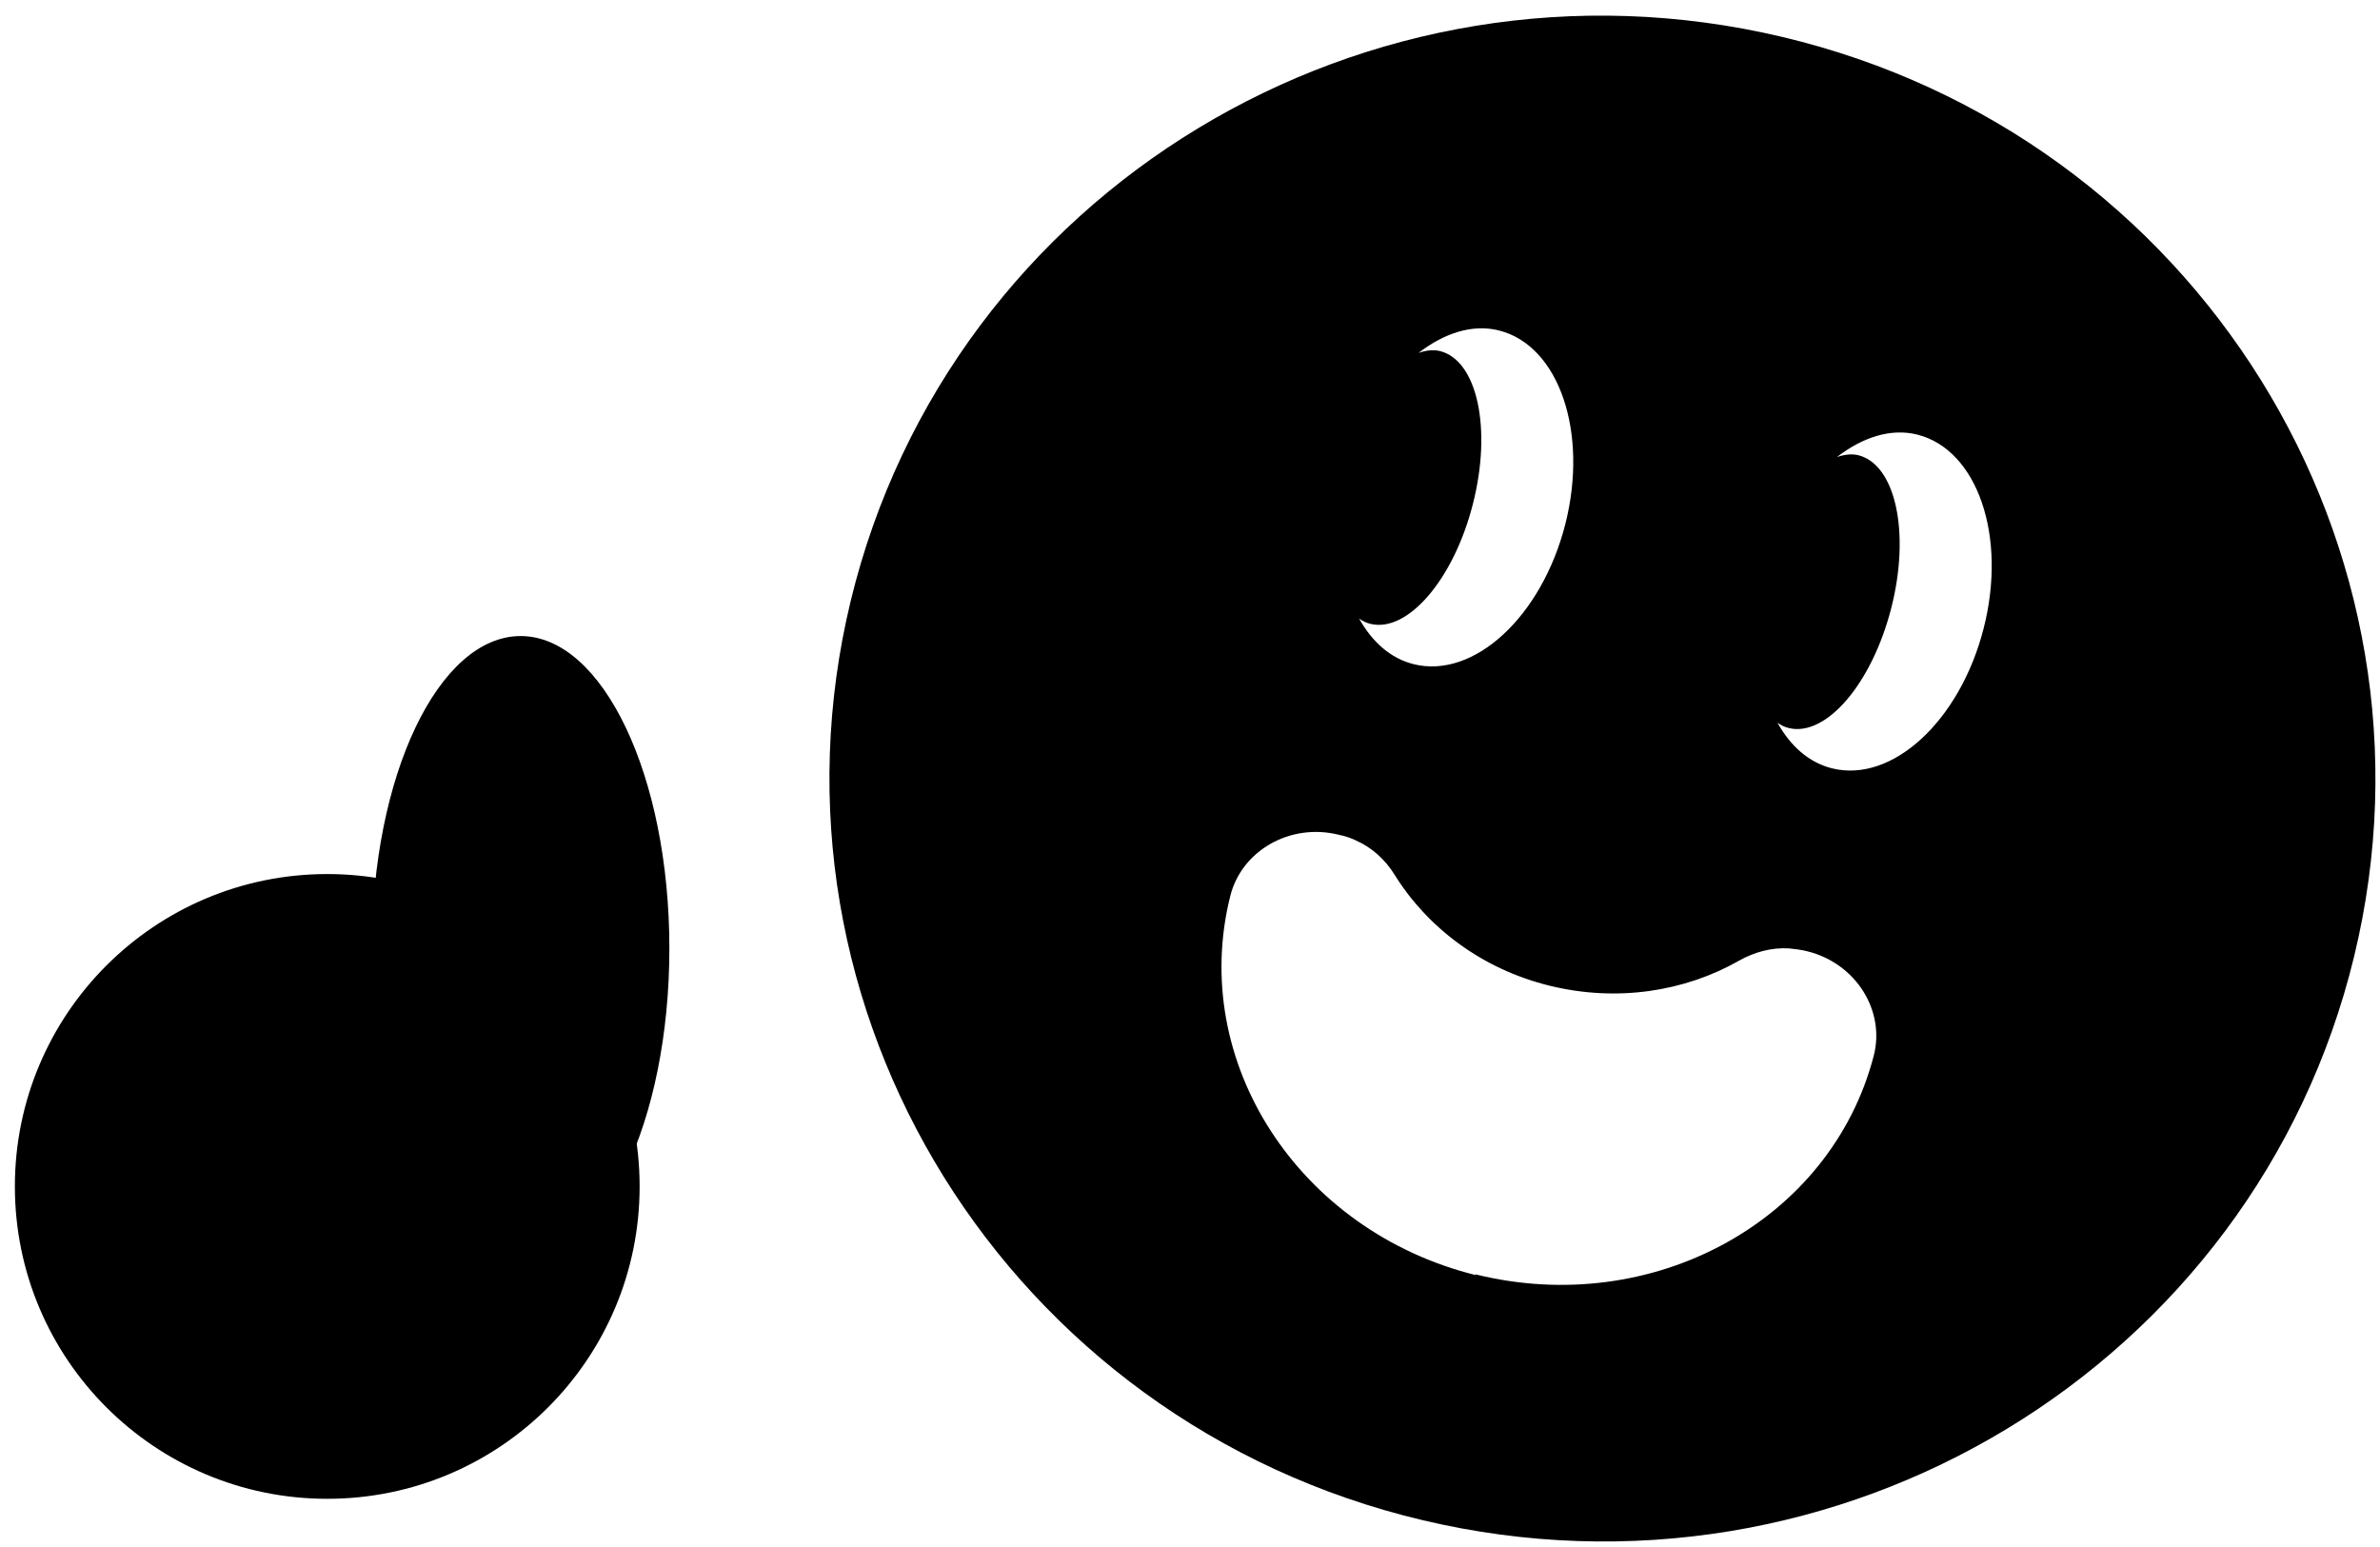
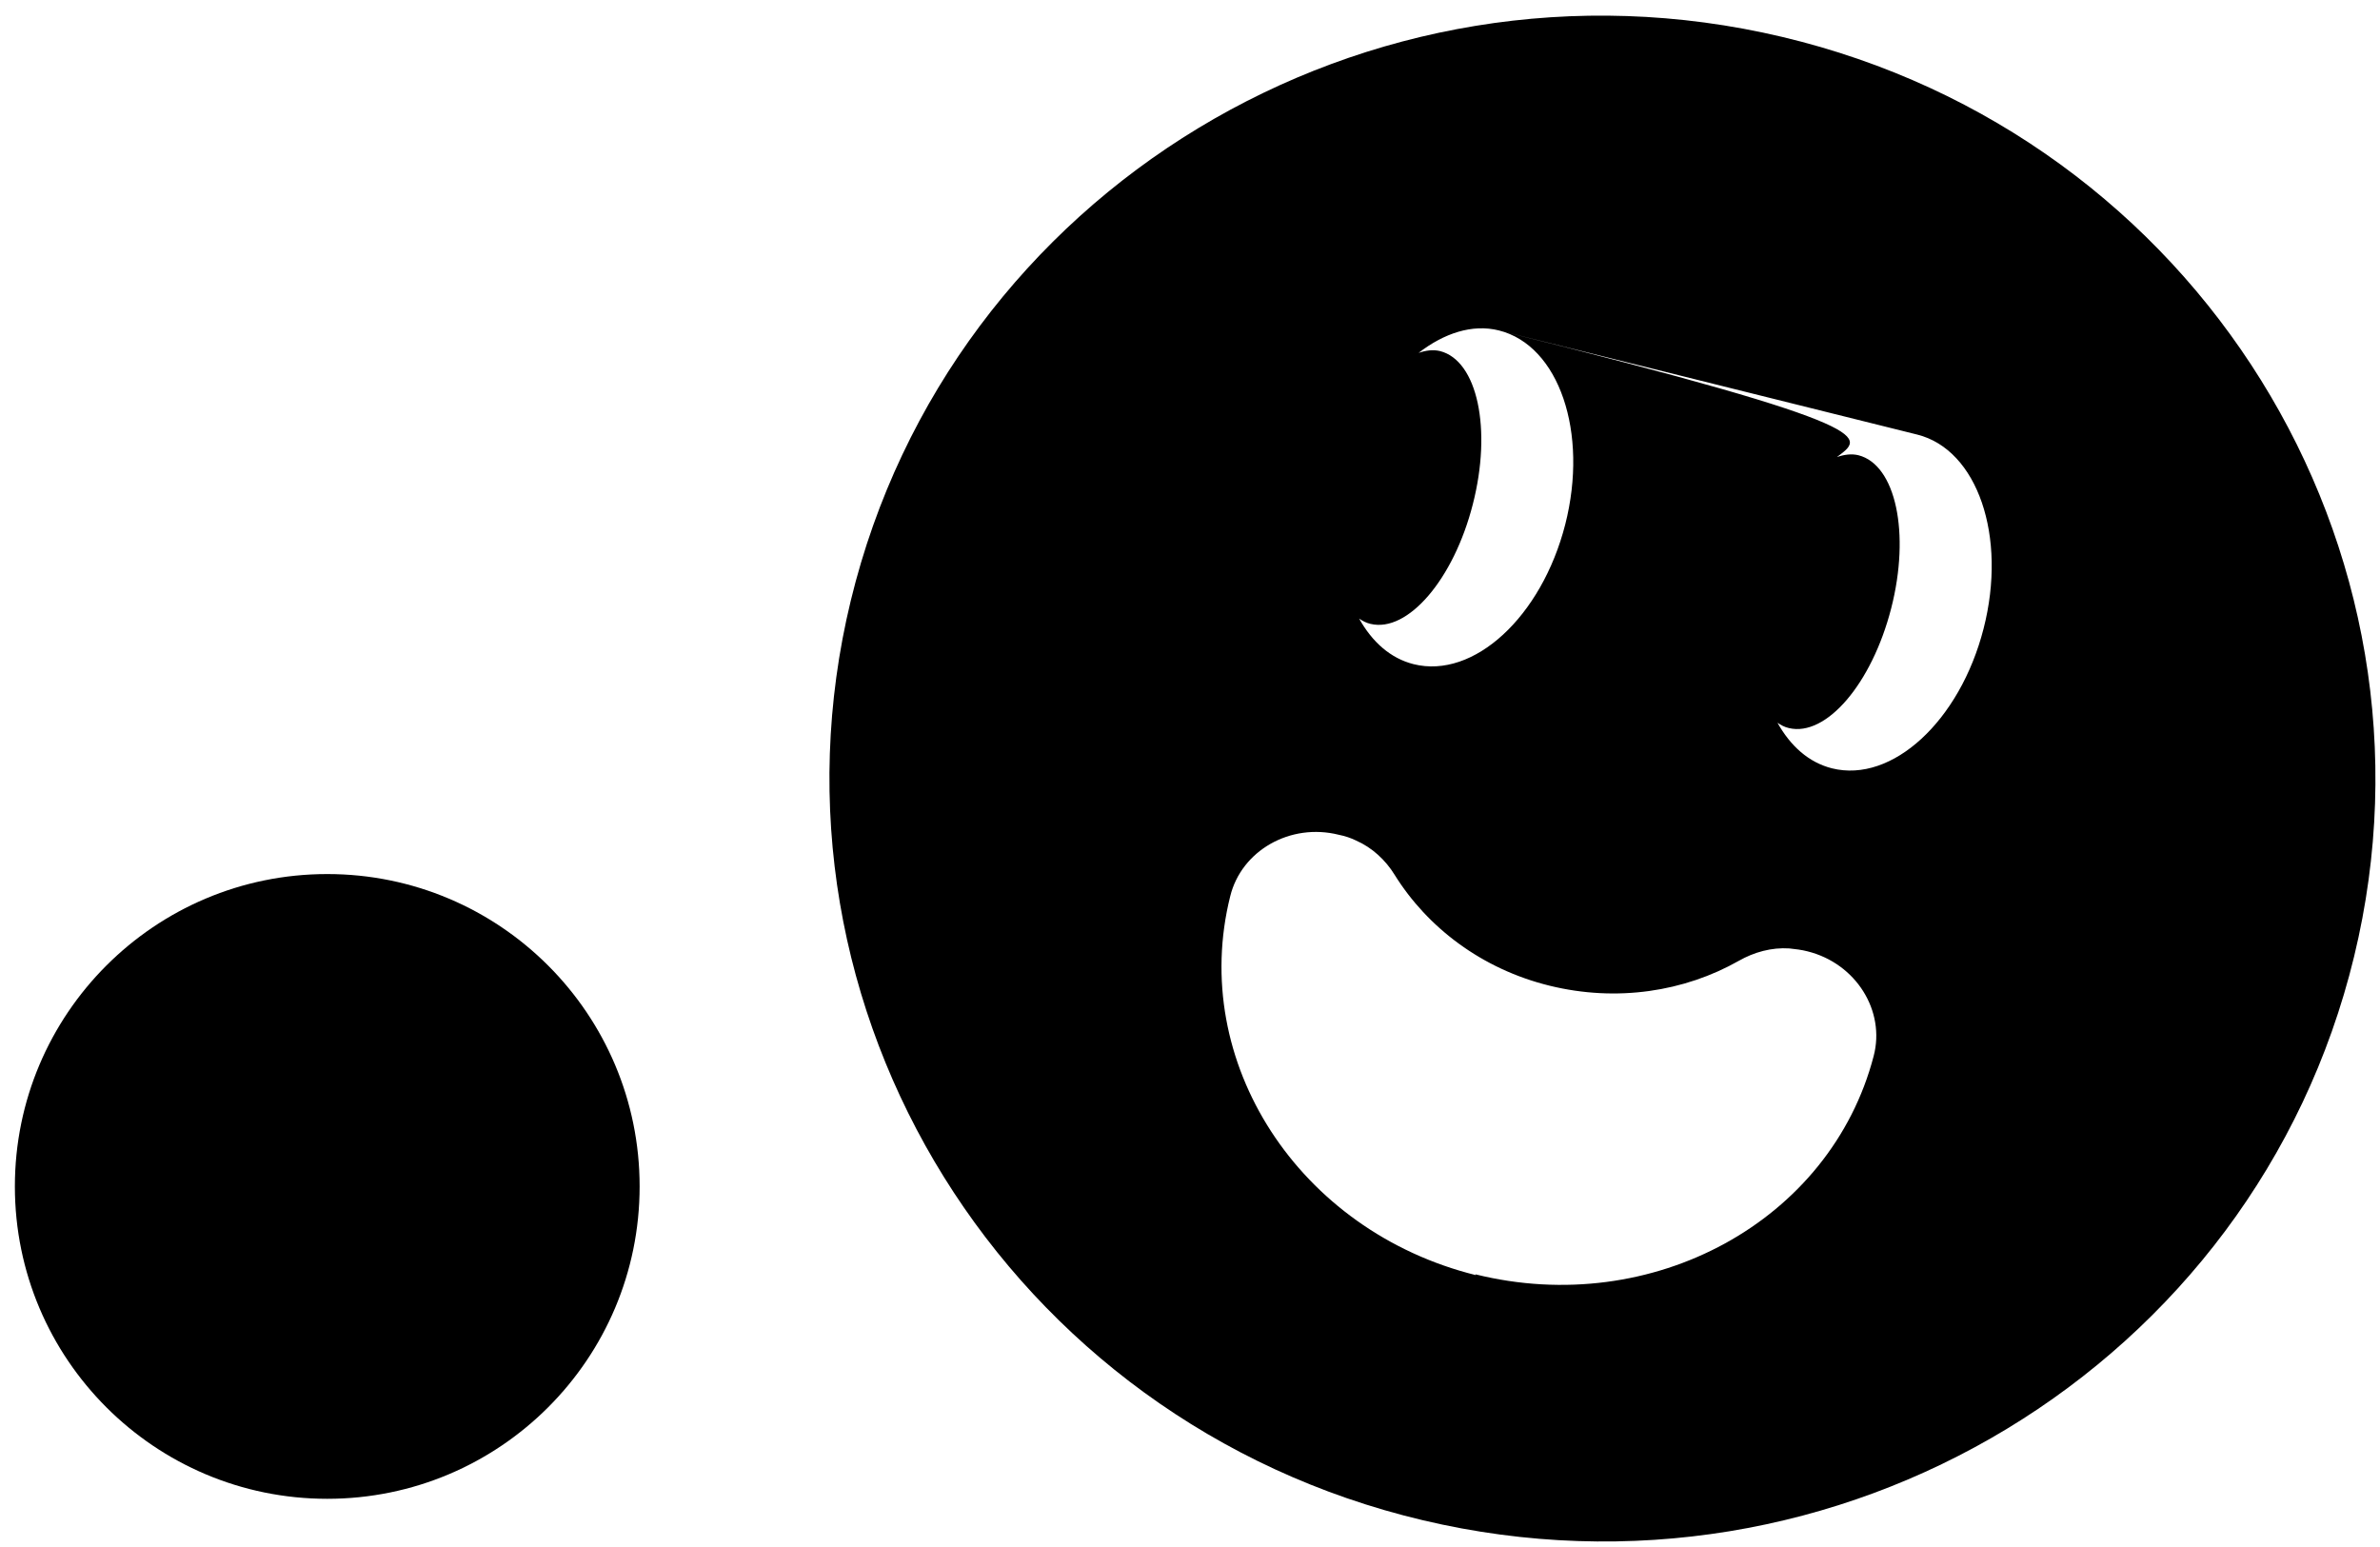
<svg xmlns="http://www.w3.org/2000/svg" width="80" height="52" viewBox="0 0 80 52" fill="none">
-   <path d="M59.907 1.241C73.852 4.546 82.466 18.394 79.129 32.154C75.792 45.914 61.778 54.411 47.821 51.099C33.875 47.795 25.261 33.947 28.598 20.187C31.936 6.427 45.95 -2.071 59.907 1.241ZM50.383 11.107C49.488 10.882 48.534 11.203 47.684 11.862C47.929 11.778 48.173 11.744 48.405 11.801C49.659 12.119 50.157 14.417 49.506 16.952C48.862 19.476 47.319 21.27 46.069 20.971C45.922 20.938 45.8 20.871 45.685 20.793C46.122 21.576 46.737 22.129 47.516 22.325C49.538 22.831 51.817 20.735 52.613 17.629C53.401 14.534 52.405 11.613 50.383 11.107ZM64.446 14.608C63.551 14.383 62.597 14.704 61.746 15.363C61.991 15.279 62.236 15.245 62.468 15.302C63.721 15.62 64.22 17.918 63.568 20.453C62.916 22.988 61.382 24.772 60.132 24.473C59.985 24.44 59.862 24.373 59.747 24.294C60.184 25.077 60.799 25.63 61.578 25.826C63.6 26.332 65.879 24.236 66.675 21.13C67.472 18.024 66.467 15.114 64.446 14.608ZM49.592 42.834C55.549 44.313 61.534 41.041 62.98 35.499C63.38 33.981 62.39 32.386 60.758 31.978C60.557 31.925 60.352 31.903 60.147 31.88C59.548 31.84 58.956 32.006 58.448 32.296C56.623 33.33 54.352 33.691 52.08 33.131C49.807 32.571 47.981 31.177 46.878 29.405C46.576 28.914 46.126 28.491 45.58 28.252C45.403 28.166 45.21 28.101 45.002 28.06C43.37 27.651 41.728 28.592 41.352 30.126C39.959 35.688 43.65 41.381 49.607 42.861L49.592 42.834Z" fill="black" />
+   <path d="M59.907 1.241C73.852 4.546 82.466 18.394 79.129 32.154C75.792 45.914 61.778 54.411 47.821 51.099C33.875 47.795 25.261 33.947 28.598 20.187C31.936 6.427 45.95 -2.071 59.907 1.241ZM50.383 11.107C49.488 10.882 48.534 11.203 47.684 11.862C47.929 11.778 48.173 11.744 48.405 11.801C49.659 12.119 50.157 14.417 49.506 16.952C48.862 19.476 47.319 21.27 46.069 20.971C45.922 20.938 45.8 20.871 45.685 20.793C46.122 21.576 46.737 22.129 47.516 22.325C49.538 22.831 51.817 20.735 52.613 17.629C53.401 14.534 52.405 11.613 50.383 11.107ZC63.551 14.383 62.597 14.704 61.746 15.363C61.991 15.279 62.236 15.245 62.468 15.302C63.721 15.62 64.22 17.918 63.568 20.453C62.916 22.988 61.382 24.772 60.132 24.473C59.985 24.44 59.862 24.373 59.747 24.294C60.184 25.077 60.799 25.63 61.578 25.826C63.6 26.332 65.879 24.236 66.675 21.13C67.472 18.024 66.467 15.114 64.446 14.608ZM49.592 42.834C55.549 44.313 61.534 41.041 62.98 35.499C63.38 33.981 62.39 32.386 60.758 31.978C60.557 31.925 60.352 31.903 60.147 31.88C59.548 31.84 58.956 32.006 58.448 32.296C56.623 33.33 54.352 33.691 52.08 33.131C49.807 32.571 47.981 31.177 46.878 29.405C46.576 28.914 46.126 28.491 45.58 28.252C45.403 28.166 45.21 28.101 45.002 28.06C43.37 27.651 41.728 28.592 41.352 30.126C39.959 35.688 43.65 41.381 49.607 42.861L49.592 42.834Z" fill="black" />
  <path d="M21.5 39.88C21.5 45.679 16.799 50.38 11 50.38C5.201 50.38 0.5 45.679 0.5 39.88C0.5 34.081 5.201 29.38 11 29.38C16.799 29.38 21.5 34.081 21.5 39.88Z" fill="black" />
-   <path d="M22.5 31.88C22.5 37.679 20.261 42.38 17.5 42.38C14.739 42.38 12.5 37.679 12.5 31.88C12.5 26.081 14.739 21.38 17.5 21.38C20.261 21.38 22.5 26.081 22.5 31.88Z" fill="black" />
</svg>